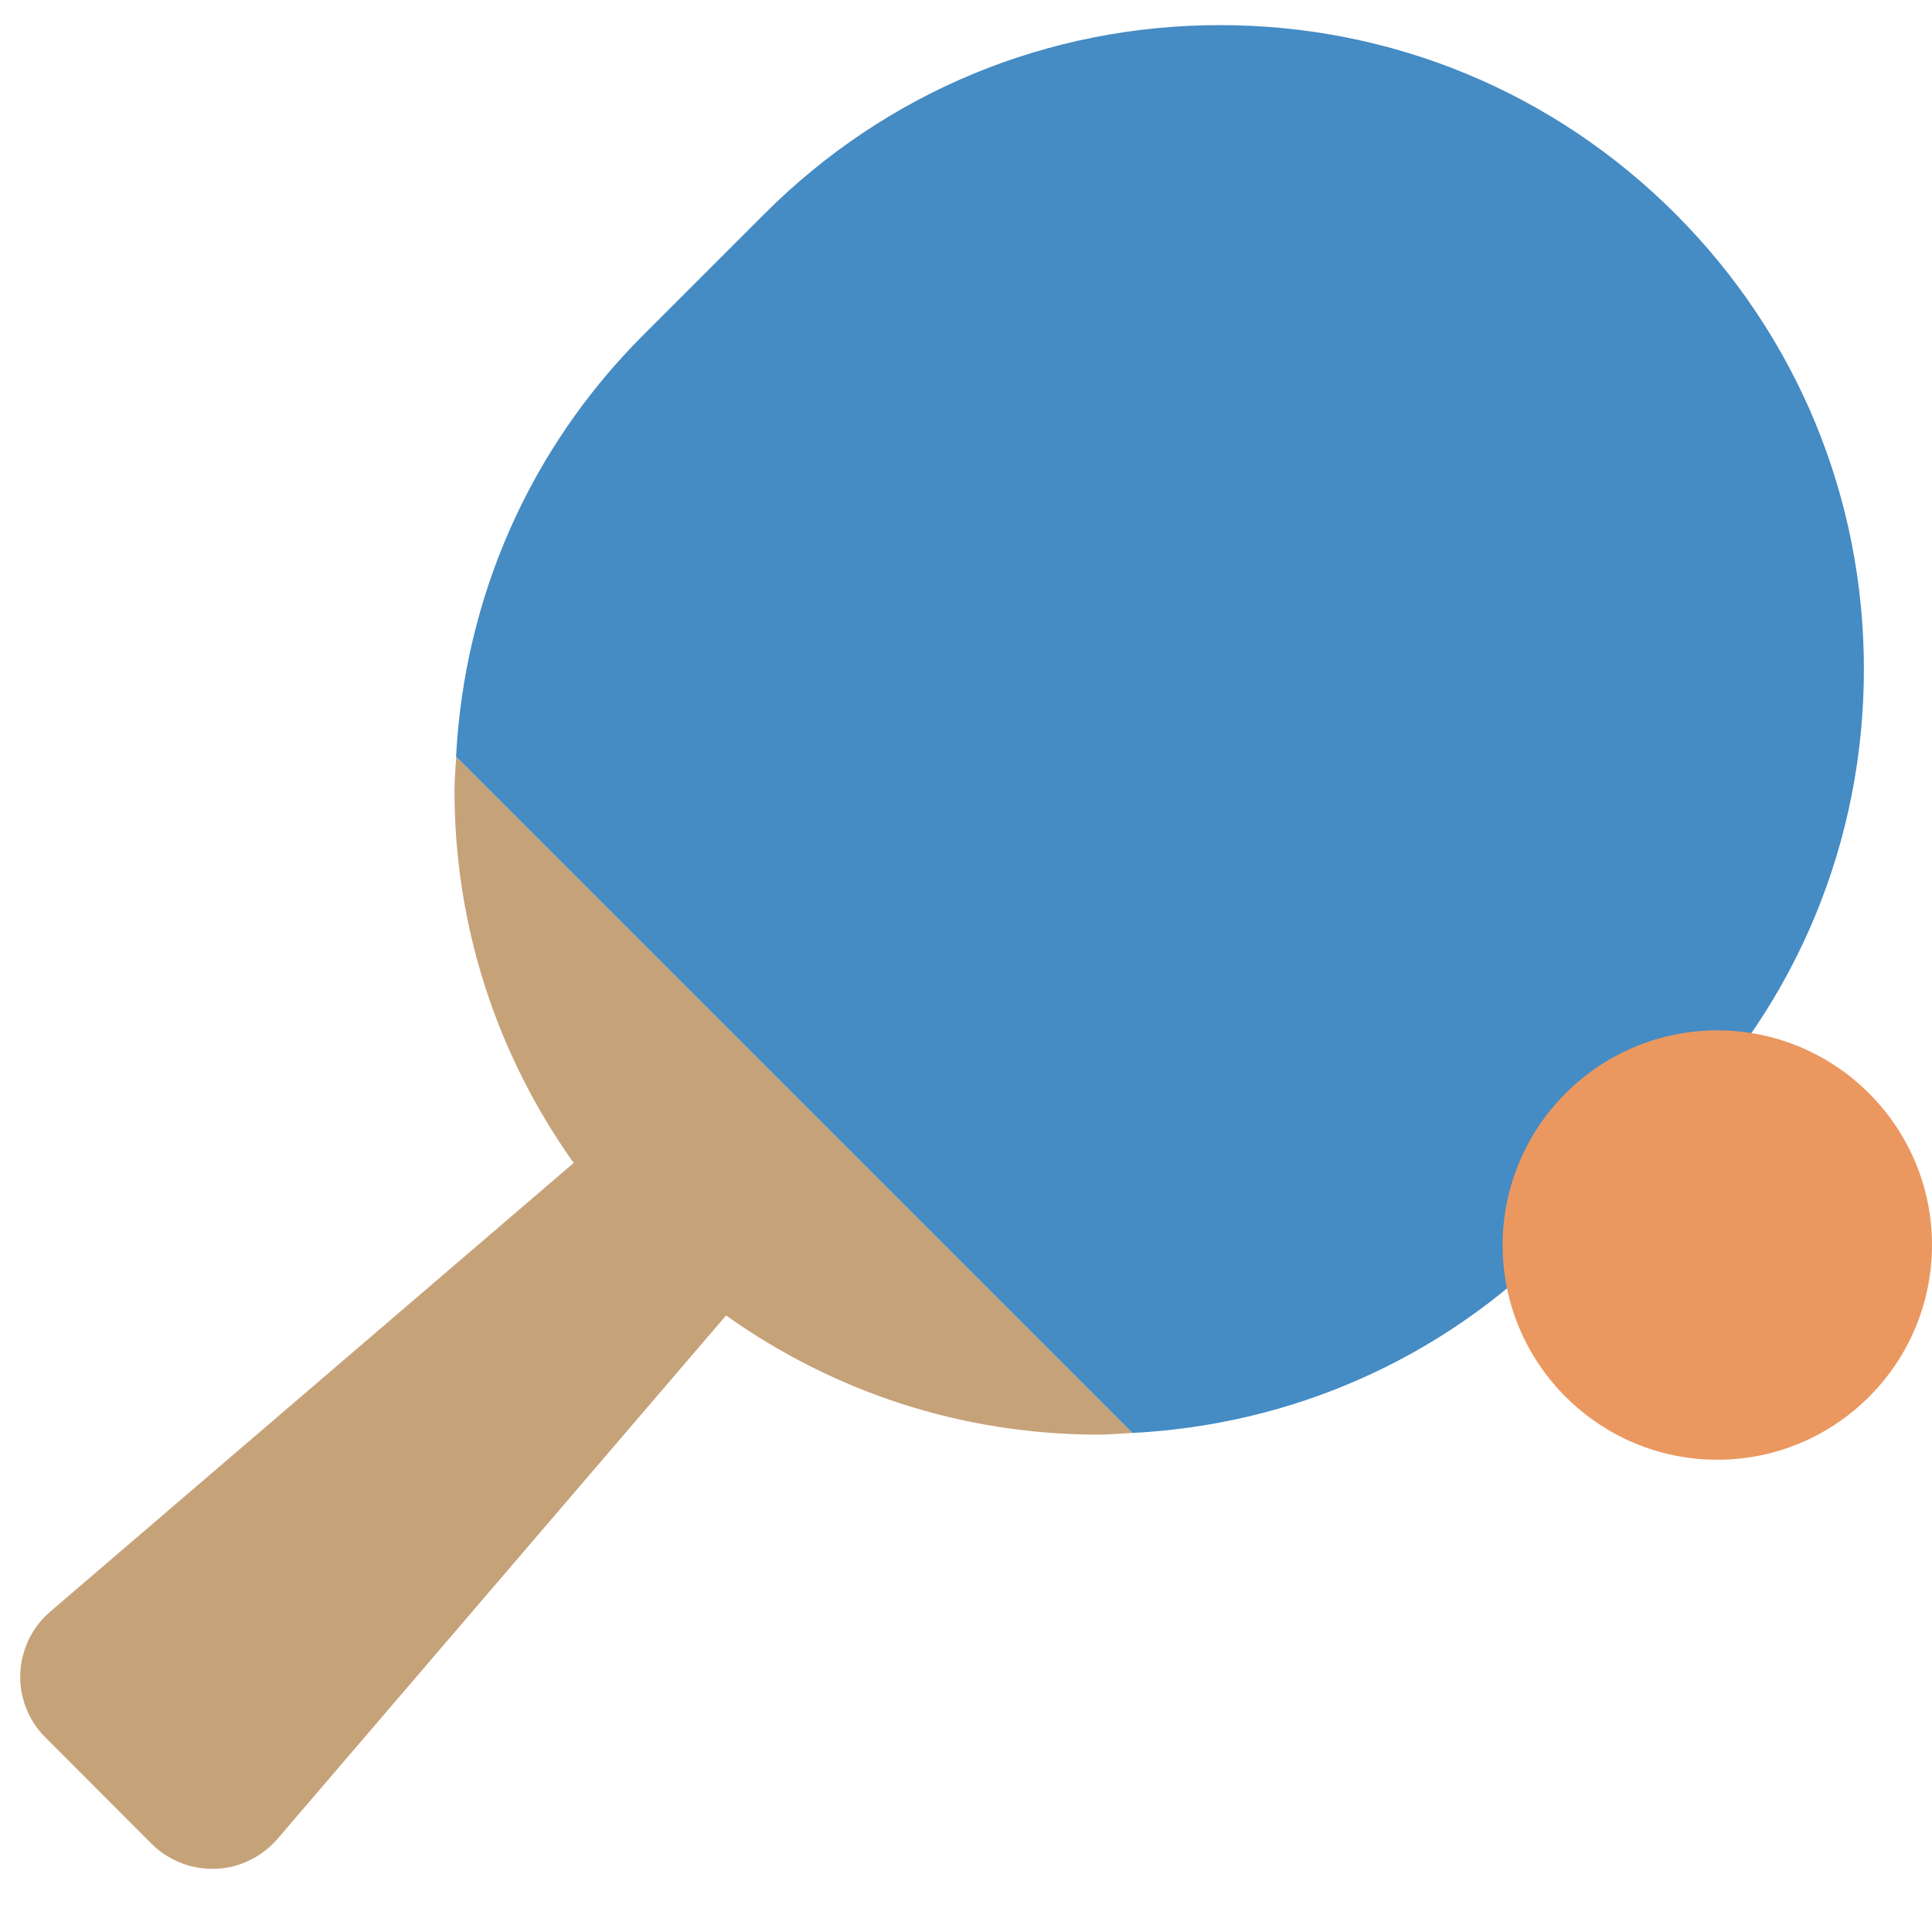
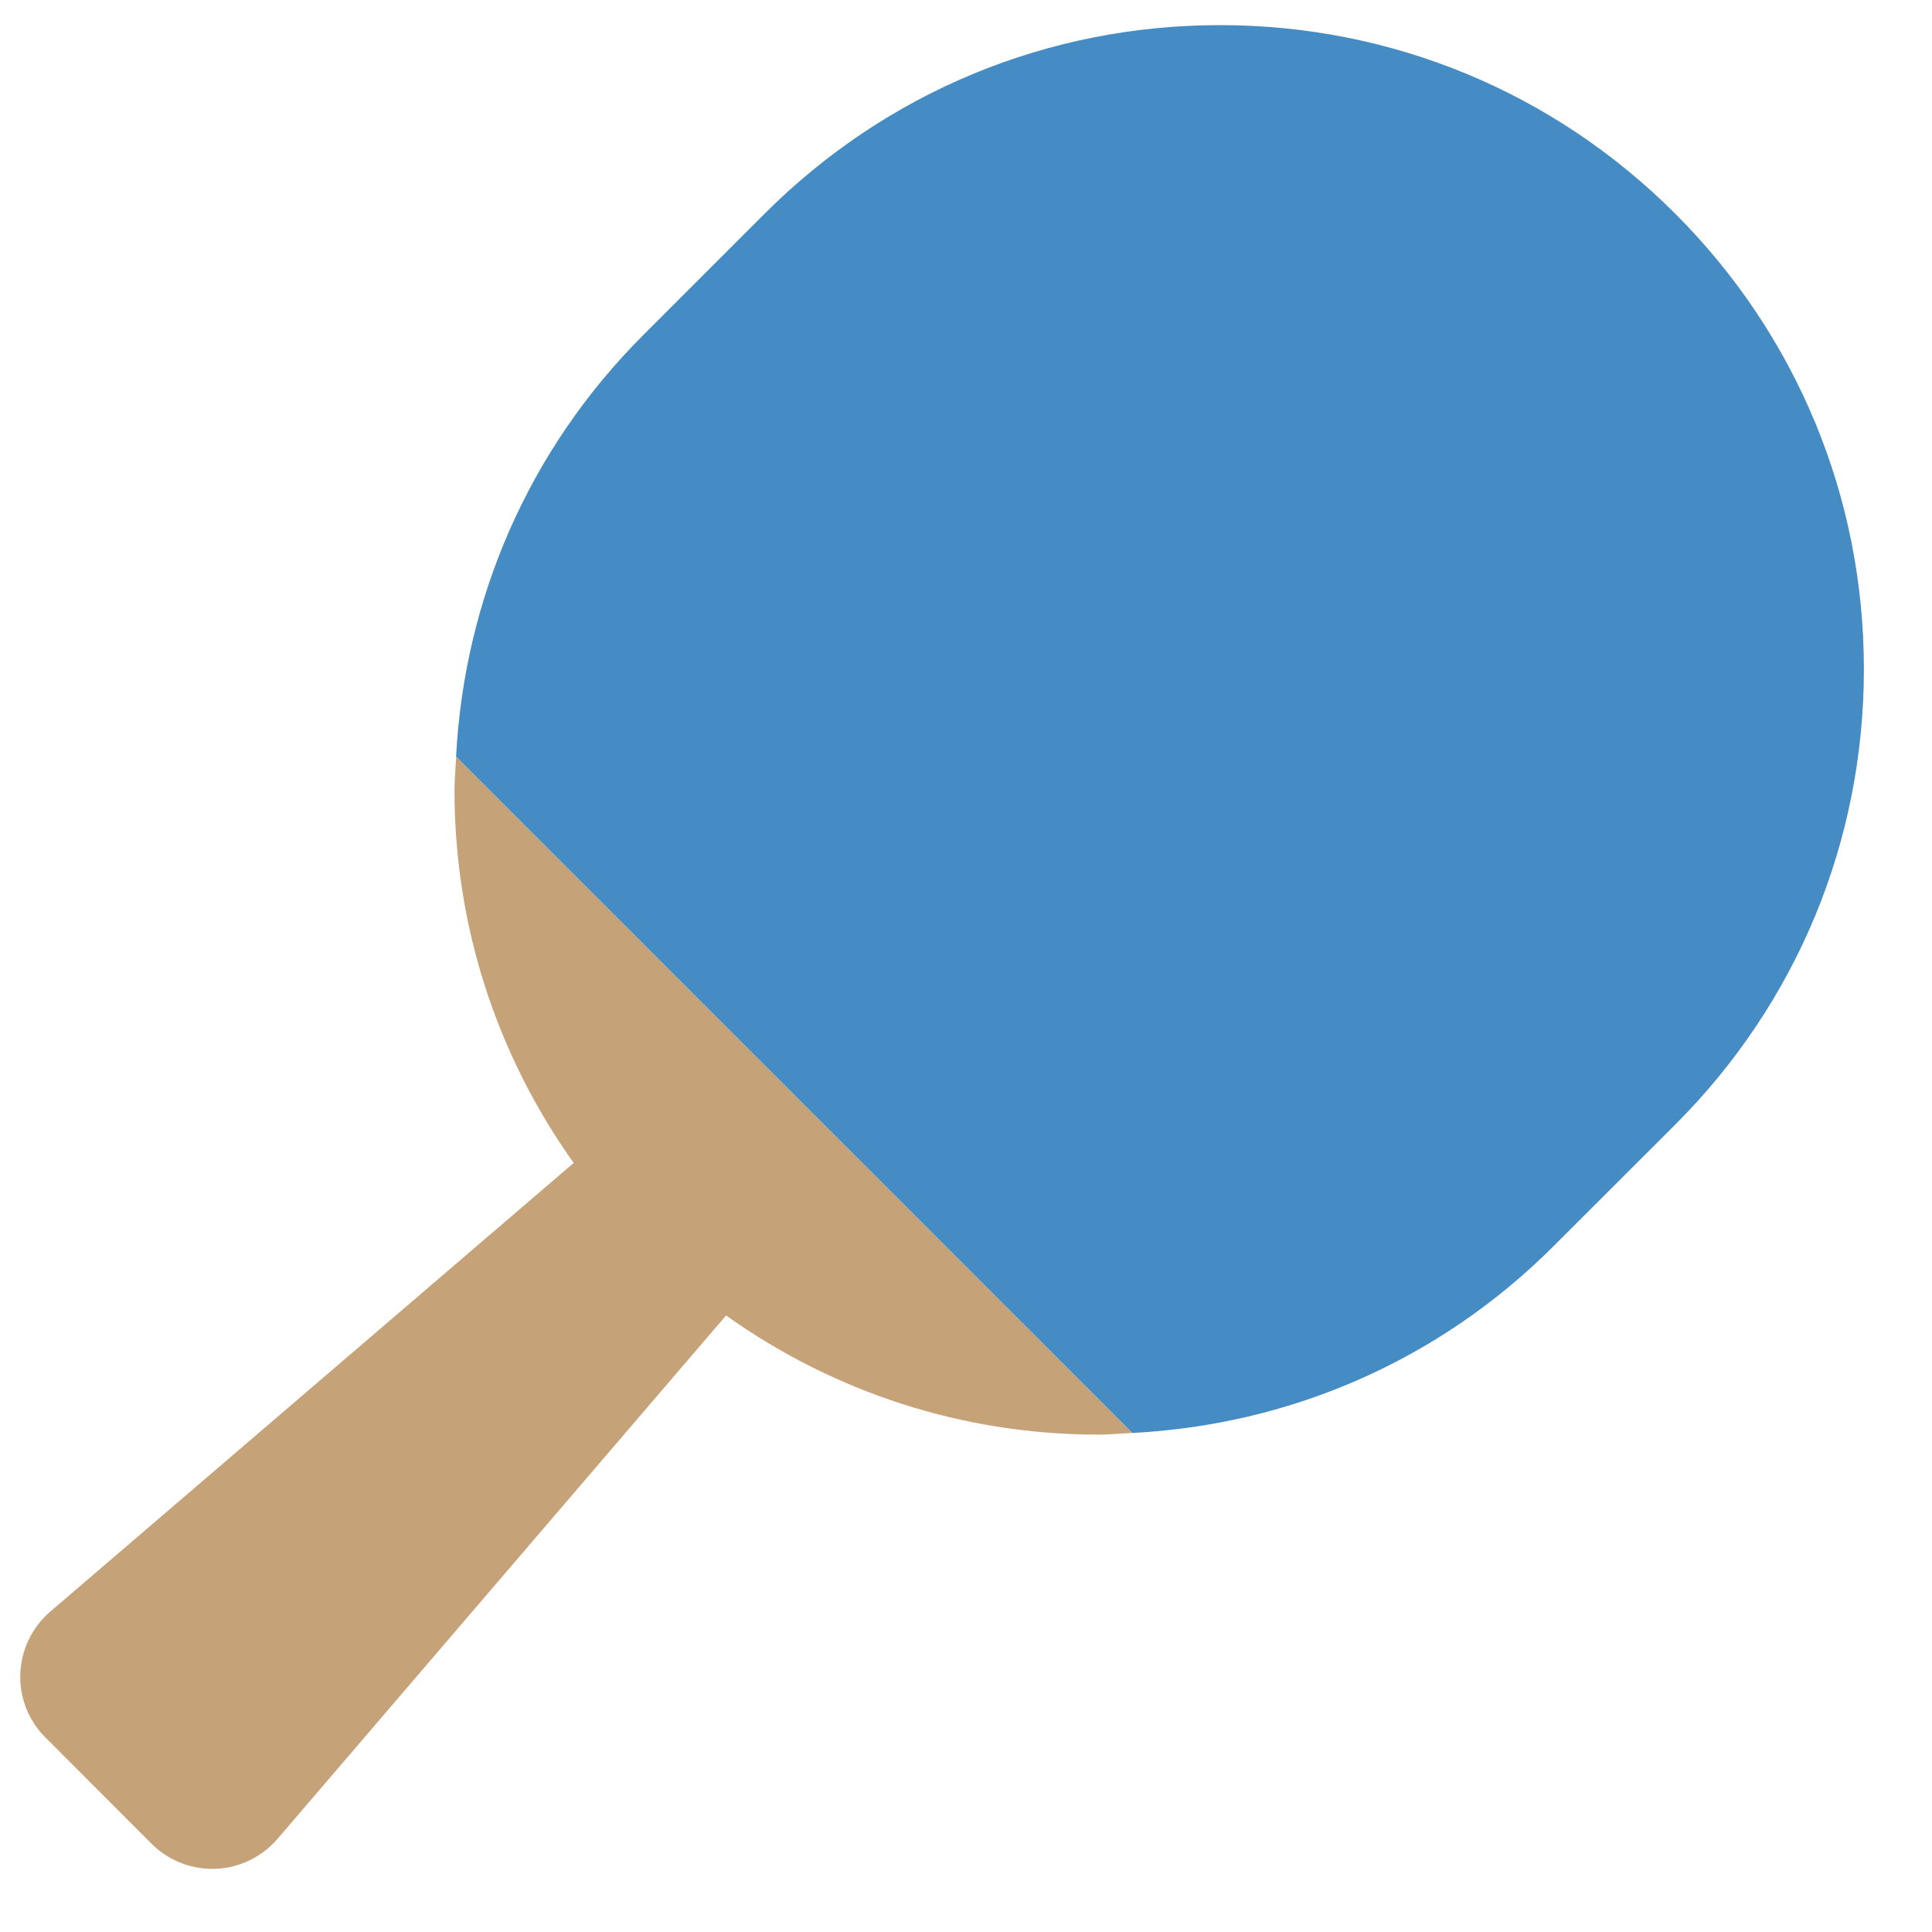
<svg xmlns="http://www.w3.org/2000/svg" width="16" height="16" viewBox="0 0 16 16">
  <g fill="none" fill-rule="evenodd">
    <g fill-rule="nonzero">
      <g>
        <path fill="#C6A279" d="M9.378 11.867l-5.6-5.6c-.005.093-.014.186-.014.28 0 1.122.349 2.188.987 3.084L.416 13.347c-.15.128-.24.315-.248.512-.008.198.068.391.208.53l.879.88c.133.133.315.208.503.208h.027c.197-.008.384-.098.513-.248l3.715-4.335c.896.638 1.962.987 3.084.987.095 0 .188-.01.281-.014z" />
        <path fill="#458BC4" d="M13.874 1.77C12.867.763 11.527.208 10.103.208c-1.425 0-2.764.555-3.771 1.562L5.326 2.776c-.94.94-1.48 2.172-1.549 3.49l5.601 5.601c1.319-.068 2.55-.608 3.49-1.549l1.006-1.005c1.007-1.007 1.562-2.347 1.562-3.771 0-1.425-.555-2.764-1.562-3.772z" />
-         <path fill="#EA9860" d="M14.222 12.089c-.98 0-1.778-.798-1.778-1.778s.798-1.778 1.778-1.778S16 9.331 16 10.311s-.797 1.778-1.778 1.778z" />
      </g>
    </g>
  </g>
</svg>